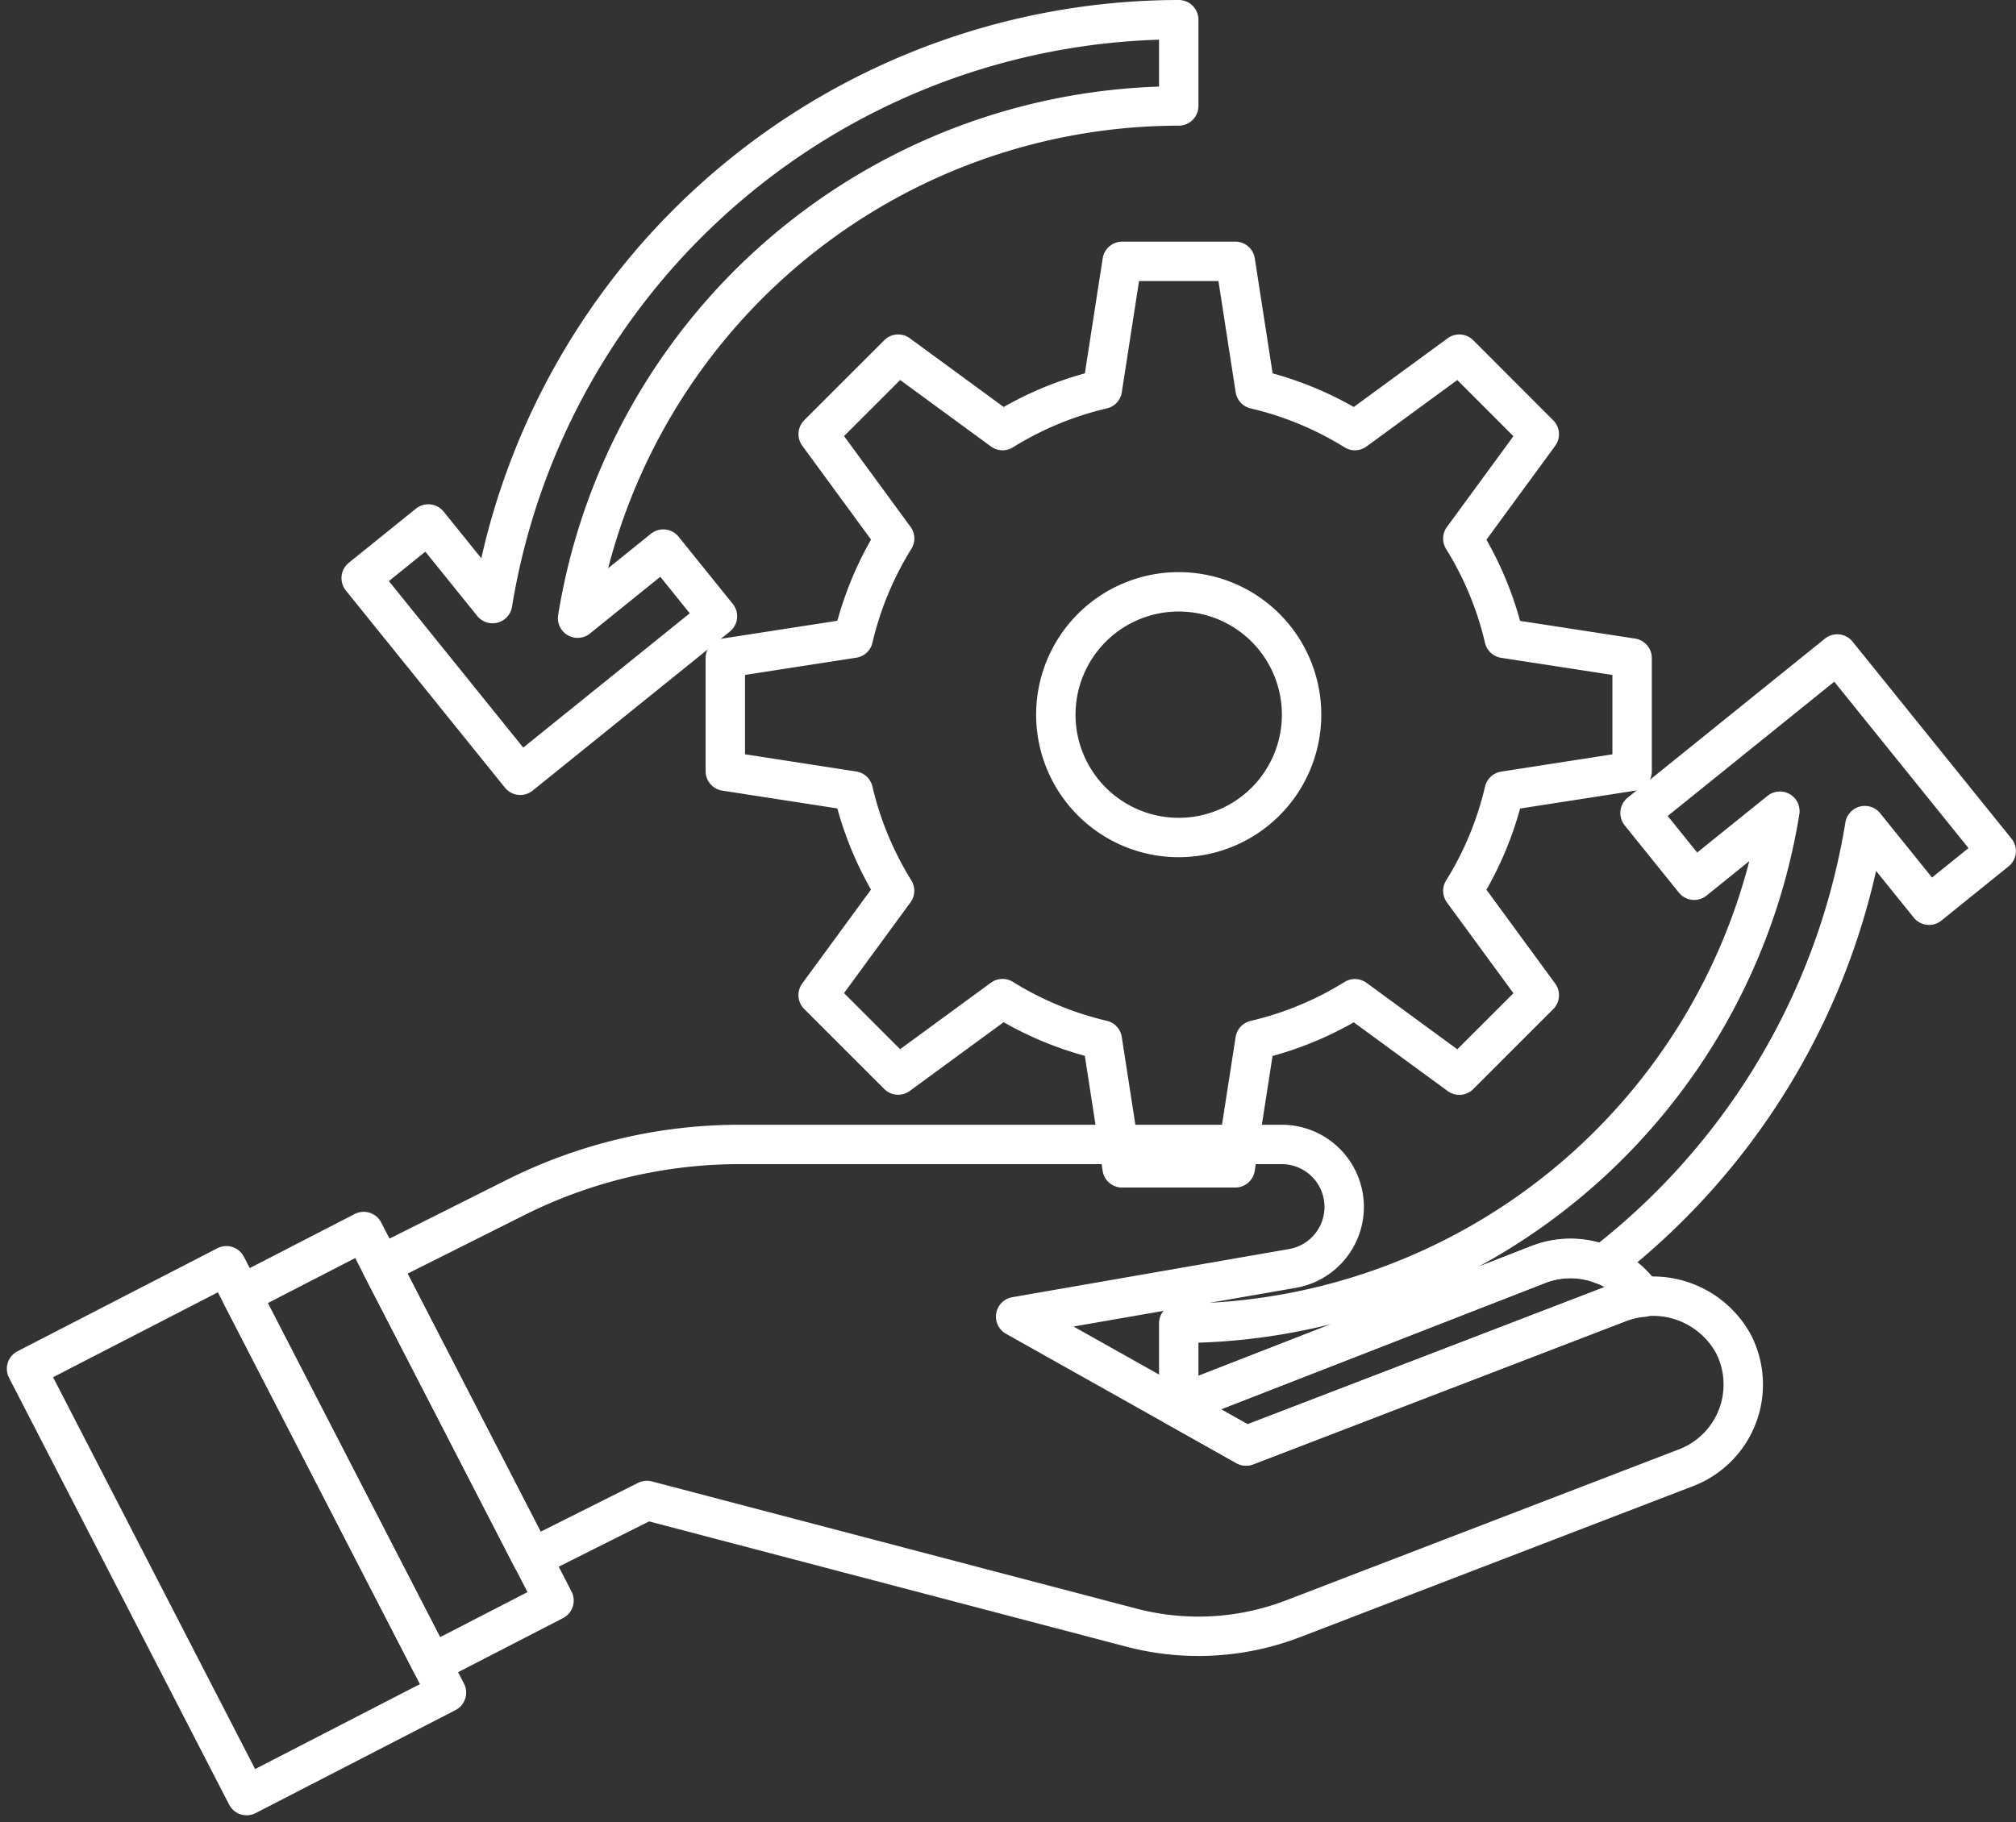
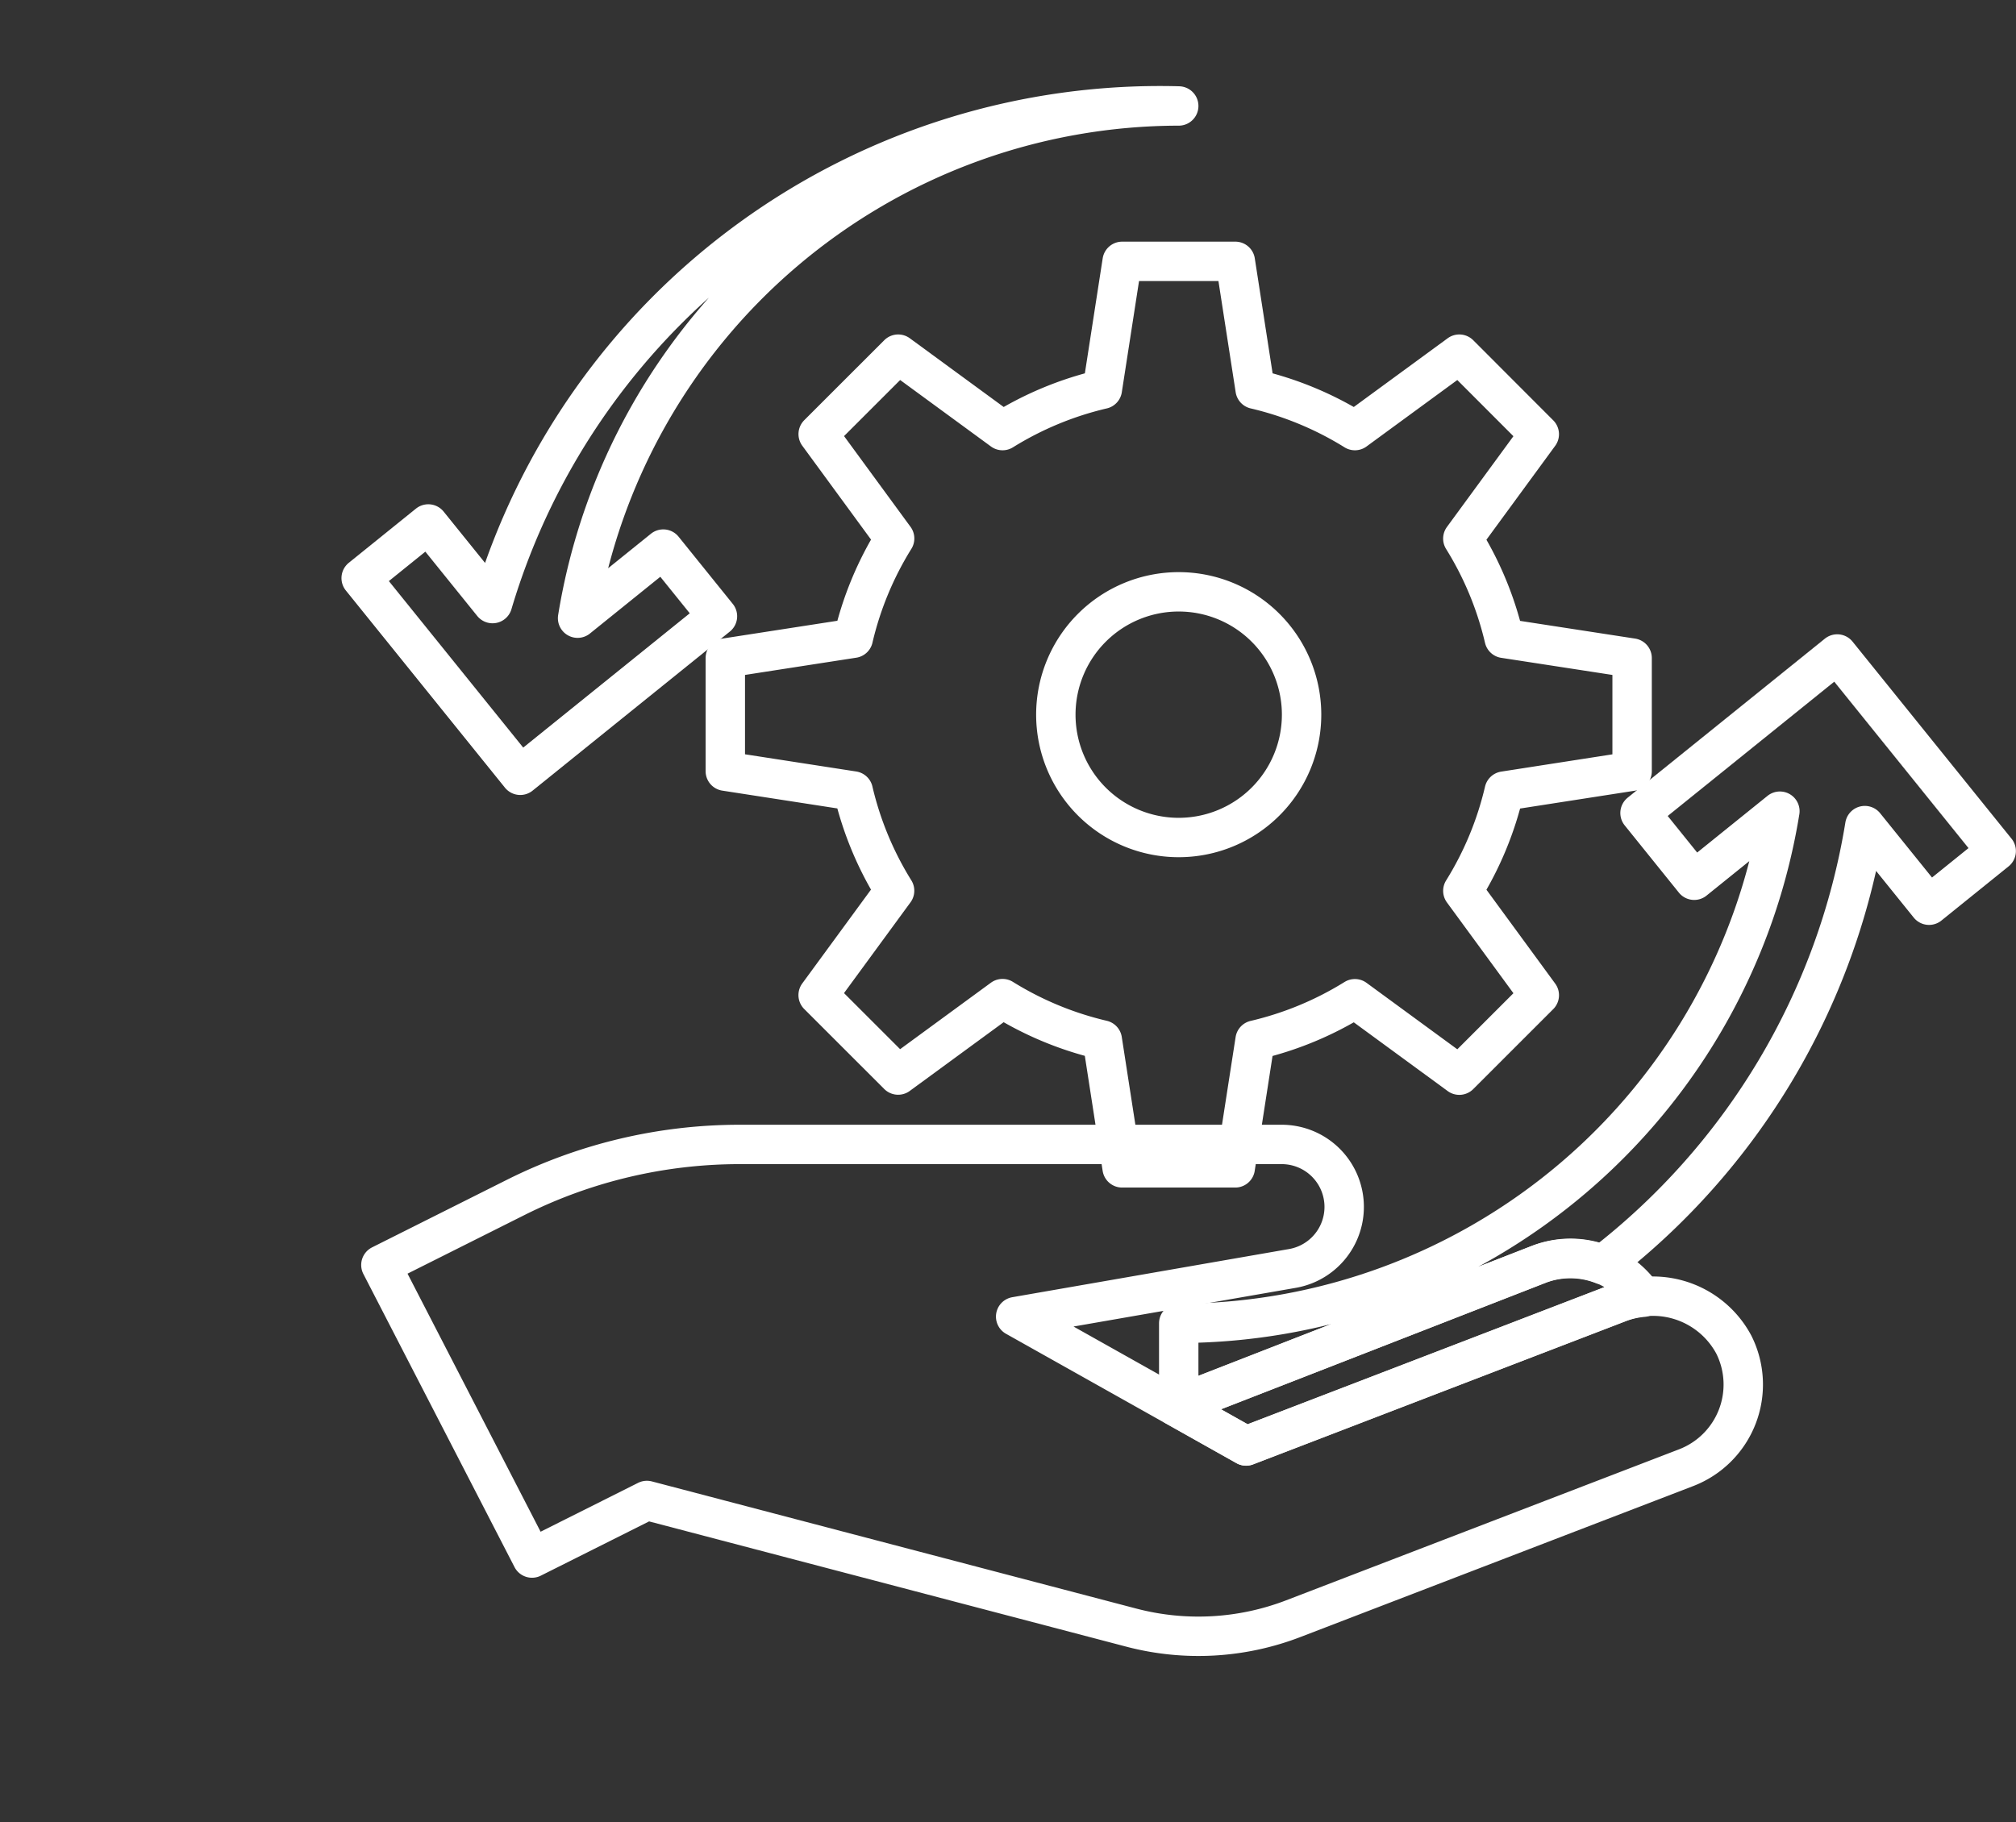
<svg xmlns="http://www.w3.org/2000/svg" width="102.347" height="92.527" viewBox="0 0 102.347 92.527">
  <rect x="0" y="0" width="102.347" height="92.527" fill="#333333" stroke="none" />
  <g id="업무분야_-_컴플라이언스_관리" data-name="업무분야 - 컴플라이언스 관리" transform="translate(0.597 0.25)">
-     <path id="Path_472" data-name="Path 472" d="M26.809,30.4l-3.262-4.043-3.408,2.75,8.076,10.012,10.011-8.075-2.75-3.411-4.35,3.508A30.957,30.957,0,0,1,61.644,5.131V.75A35.344,35.344,0,0,0,26.809,30.4Z" transform="translate(-2.4)" fill="none" stroke="#fff" stroke-linecap="round" stroke-linejoin="round" stroke-width="2" />
+     <path id="Path_472" data-name="Path 472" d="M26.809,30.4l-3.262-4.043-3.408,2.75,8.076,10.012,10.011-8.075-2.75-3.411-4.35,3.508A30.957,30.957,0,0,1,61.644,5.131A35.344,35.344,0,0,0,26.809,30.4Z" transform="translate(-2.4)" fill="none" stroke="#fff" stroke-linecap="round" stroke-linejoin="round" stroke-width="2" />
    <path id="Path_473" data-name="Path 473" d="M87.273,40.646V34.9L80.779,33.9a16.858,16.858,0,0,0-2.1-5.066l3.881-5.3L78.5,19.468l-5.3,3.881a16.887,16.887,0,0,0-5.065-2.1l-1.006-6.494H61.384l-1.006,6.494a16.887,16.887,0,0,0-5.065,2.1l-5.3-3.881-4.061,4.06,3.881,5.3a16.858,16.858,0,0,0-2.1,5.066L41.237,34.9v5.744l6.494,1.005a16.858,16.858,0,0,0,2.1,5.066l-3.881,5.3,4.061,4.06,5.3-3.881a16.887,16.887,0,0,0,5.065,2.1l1.006,6.494h5.743L68.132,54.3A16.887,16.887,0,0,0,73.2,52.2l5.3,3.881,4.061-4.06-3.881-5.3a16.858,16.858,0,0,0,2.1-5.066ZM64.255,44.013a6.238,6.238,0,1,1,6.238-6.238A6.239,6.239,0,0,1,64.255,44.013Z" transform="translate(-5.012 -1.734)" fill="none" stroke="#fff" stroke-linecap="round" stroke-linejoin="round" stroke-width="2" />
    <path id="Path_474" data-name="Path 474" d="M70.9,82.061l18.911-7.27a4.845,4.845,0,0,1,1.245-.28,4.415,4.415,0,0,0-5.312-1.665L67.3,80.036Z" transform="translate(-8.238 -8.887)" fill="none" stroke="#fff" stroke-linecap="round" stroke-linejoin="round" stroke-width="2" />
-     <rect id="Rectangle_175" data-name="Rectangle 175" width="11.414" height="24.386" transform="translate(0.75 69.255) rotate(-27.271)" fill="none" stroke="#fff" stroke-linecap="round" stroke-linejoin="round" stroke-width="2" />
    <path id="Path_475" data-name="Path 475" d="M100.938,37.511,90.927,45.586,93.677,49l4.35-3.507A30.958,30.958,0,0,1,67.508,71.5v4.127l18.266-7.117a4.533,4.533,0,0,1,3.265.015,35.318,35.318,0,0,0,13.3-22.3l3.261,4.043,3.409-2.75Z" transform="translate(-8.264 -4.551)" fill="none" stroke="#fff" stroke-linecap="round" stroke-linejoin="round" stroke-width="2" />
    <path id="Path_476" data-name="Path 476" d="M89.967,76.1a4.655,4.655,0,0,0-5.849-2.122l-18.911,7.27-11.7-6.571,14.033-2.443a3.172,3.172,0,0,0-.543-6.3H39.5a25.4,25.4,0,0,0-11.379,2.692l-6.839,3.429,7.672,14.882,5.833-2.924L59.378,90.47a13.417,13.417,0,0,0,8.22-.453l19.949-7.669A4.524,4.524,0,0,0,89.967,76.1Z" transform="translate(-2.542 -8.069)" fill="none" stroke="#fff" stroke-linecap="round" stroke-linejoin="round" stroke-width="2" />
-     <rect id="Rectangle_176" data-name="Rectangle 176" width="6.993" height="21.086" transform="translate(11.651 65.491) rotate(-27.275)" fill="none" stroke="#fff" stroke-linecap="round" stroke-linejoin="round" stroke-width="2" />
  </g>
</svg>